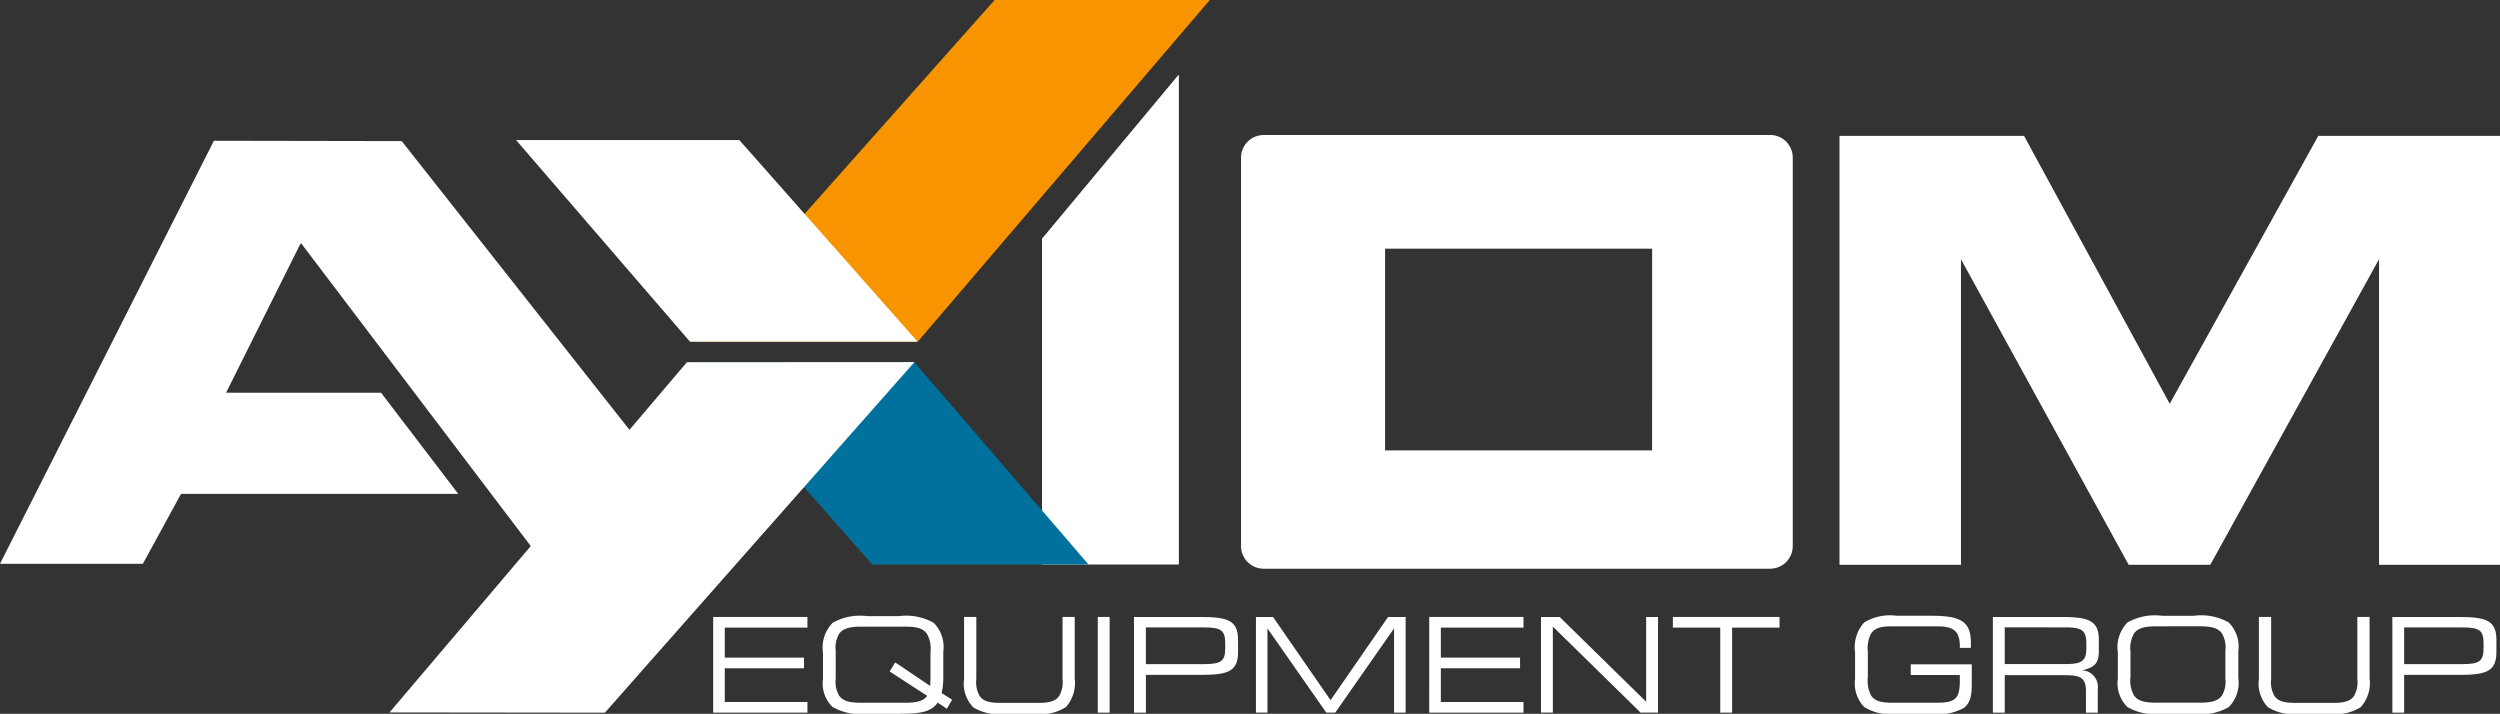
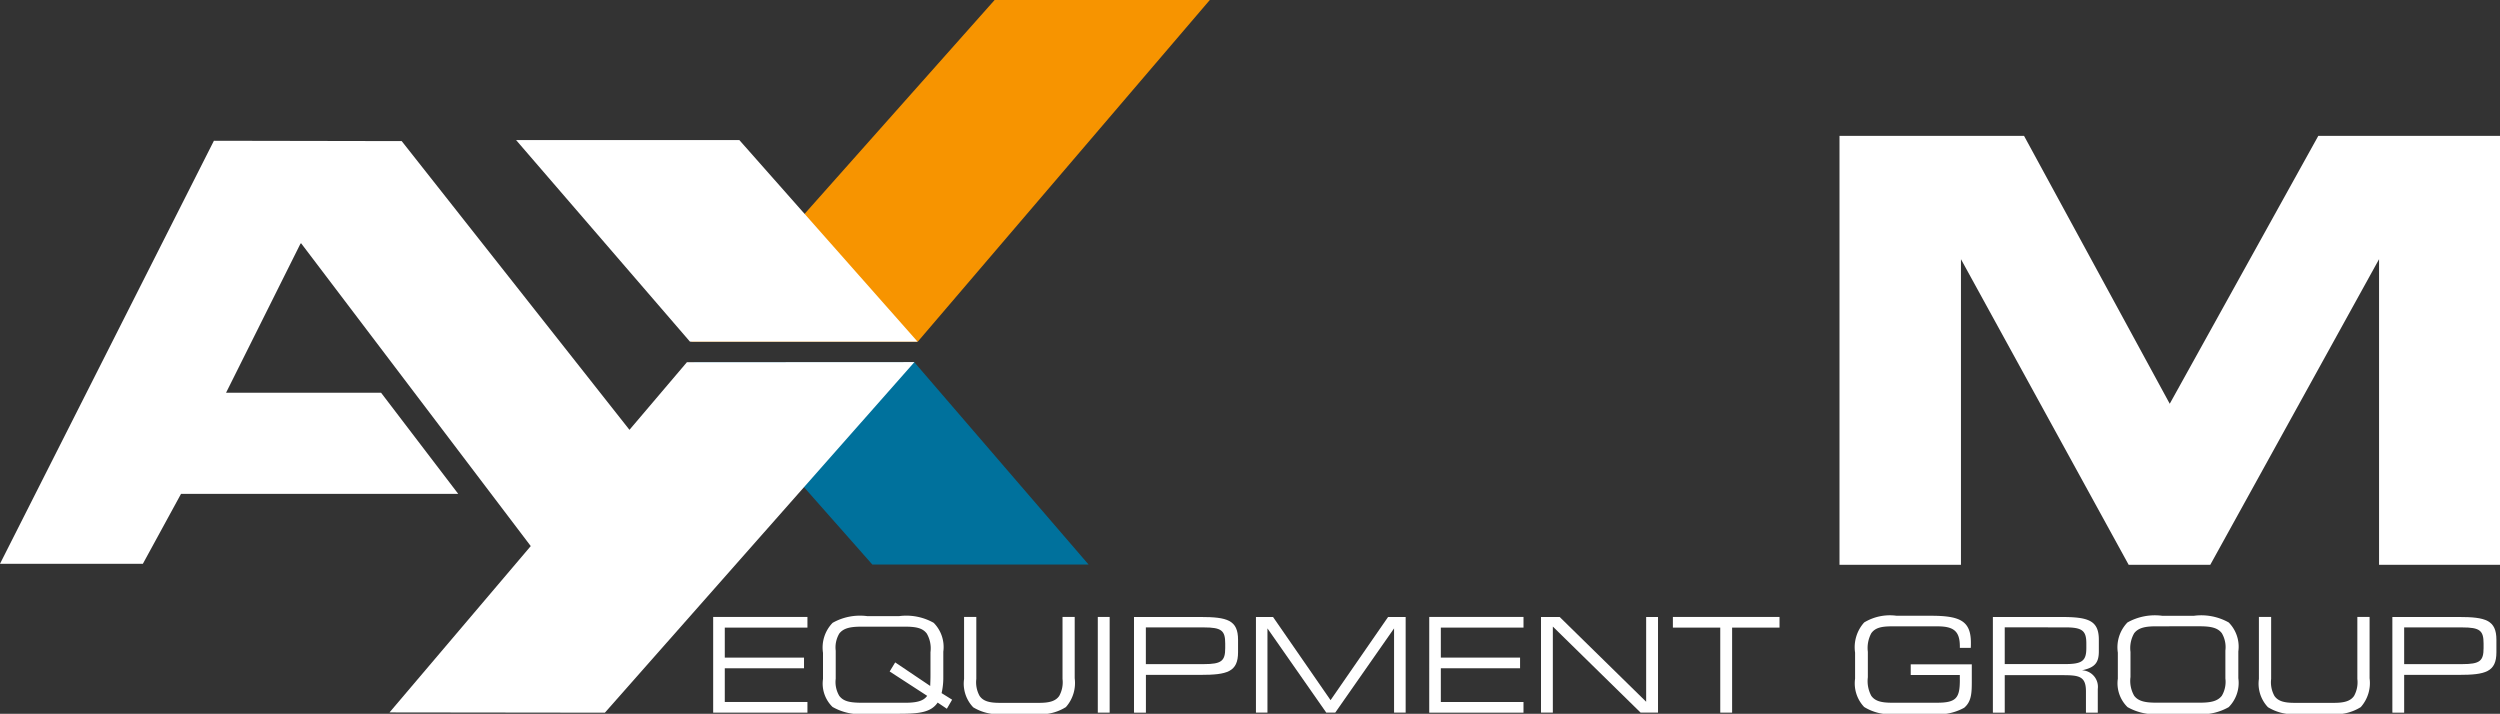
<svg xmlns="http://www.w3.org/2000/svg" id="Group_4562" data-name="Group 4562" width="180.352" height="51.495" viewBox="0 0 180.352 51.495">
  <rect x="0" y="0" width="180.352" height="51.495" fill="#333333" stroke="none" />
  <defs>
    <clipPath id="clip-path">
      <rect id="Rectangle_98" data-name="Rectangle 98" width="180.352" height="51.495" fill="none" />
    </clipPath>
  </defs>
  <g id="Group_4536" data-name="Group 4536" clip-path="url(#clip-path)">
-     <path id="Path_8877" data-name="Path 8877" d="M358.751,34.877H322.2a1.633,1.633,0,0,0-1.628,1.628v28.03a1.633,1.633,0,0,0,1.628,1.628h36.546a1.633,1.633,0,0,0,1.628-1.628V36.5a1.633,1.633,0,0,0-1.628-1.628m-8.52,22.755H330.964V43.076h19.267Z" transform="translate(-231.043 -25.136)" fill="#fff" />
    <path id="Path_8878" data-name="Path 8878" d="M475.144,66.044V35.1h13.314l10.51,19.325L509.684,35.1h13.109V66.044h-8.725V43.995L501.891,66.044h-5.885l-12.1-22.049V66.044Z" transform="translate(-342.441 -25.297)" fill="#fff" />
-     <path id="Path_8879" data-name="Path 8879" d="M269.148,31.177v23.51h9.873V19.368l-.052.023Z" transform="translate(-193.977 -13.959)" fill="#fff" />
    <path id="Path_8880" data-name="Path 8880" d="M194.85,24.647,215.917,0H200.394l-21.9,24.647Z" transform="translate(-128.641 0)" fill="#f79400" />
    <path id="Path_8881" data-name="Path 8881" d="M162.265,50.721,149.406,36.177H133.3l12.545,14.544Z" transform="translate(-96.07 -26.073)" fill="#fff" />
    <path id="Path_8882" data-name="Path 8882" d="M195.1,93.563h-15.92l12.888,14.594h15.6Z" transform="translate(-129.138 -67.431)" fill="#00719c" />
    <path id="Path_8883" data-name="Path 8883" d="M49.553,52.336l-4.143,4.877L28.979,36.384,15.431,36.36,0,66.877H10.307l2.751-5.042h20l-5.569-7.3H16.309l5.348-10.714.058-.076L38.289,65.6,28.1,77.6l15.537.019,22.33-25.292Z" transform="translate(0 -26.205)" fill="#fff" />
    <path id="Path_8884" data-name="Path 8884" d="M184.215,159.357h6.8v.769h-5.963v2.165h5.716v.769h-5.716v2.431h5.963v.769h-6.8Z" transform="translate(-132.766 -114.85)" fill="#fff" />
    <path id="Path_8885" data-name="Path 8885" d="M213.275,165.714a2.349,2.349,0,0,1-.7-2.032V161.8a2.561,2.561,0,0,1,.693-2.165,4.011,4.011,0,0,1,2.488-.485h2.317a4.011,4.011,0,0,1,2.488.485,2.478,2.478,0,0,1,.693,2.079v1.87a4.885,4.885,0,0,1-.124,1.121l.76.474-.38.655-.664-.446c-.484.712-1.348.807-2.773.807h-2.307a4.026,4.026,0,0,1-2.488-.484m2.07-5.8c-.788,0-1.291.1-1.6.5a1.961,1.961,0,0,0-.256,1.234v2.022a1.962,1.962,0,0,0,.256,1.234c.332.446.883.5,1.756.5h2.972c.836,0,1.339-.114,1.614-.5l-2.706-1.757.4-.655,2.526,1.7c.01-.285.019-.532.019-.75v-1.69a2.137,2.137,0,0,0-.266-1.339c-.3-.408-.8-.5-1.586-.5Z" transform="translate(-153.203 -114.703)" fill="#fff" />
    <path id="Path_8886" data-name="Path 8886" d="M249.665,165.862a2.466,2.466,0,0,1-.646-2.032v-4.472h.883v4.472a2.031,2.031,0,0,0,.237,1.225c.266.389.731.5,1.453.5h2.839c.722,0,1.187-.114,1.453-.5a2.033,2.033,0,0,0,.237-1.225v-4.472H257v4.425a2.615,2.615,0,0,1-.637,2.079,3.416,3.416,0,0,1-2.3.484h-2.108a3.476,3.476,0,0,1-2.3-.484" transform="translate(-179.47 -114.851)" fill="#fff" />
    <rect id="Rectangle_97" data-name="Rectangle 97" width="0.855" height="6.903" transform="translate(79.196 44.507)" fill="#fff" />
    <path id="Path_8887" data-name="Path 8887" d="M292.912,166.26v-6.9h4.8c1.928,0,2.706.228,2.706,1.643v.9c0,1.415-.778,1.633-2.706,1.633h-3.941v2.725Zm5.042-3.5c1.272,0,1.538-.228,1.538-1.158v-.332c0-.931-.266-1.158-1.538-1.158h-4.187v2.649Z" transform="translate(-211.104 -114.85)" fill="#fff" />
    <path id="Path_8888" data-name="Path 8888" d="M324.4,166.26v-6.9h1.234l4.149,6,4.149-6H335.2v6.9h-.836v-6.077l-4.244,6.077h-.646l-4.244-6.077v6.077Z" transform="translate(-233.795 -114.85)" fill="#fff" />
    <path id="Path_8889" data-name="Path 8889" d="M369.174,159.357h6.8v.769H370.01v2.165h5.716v.769H370.01v2.431h5.963v.769h-6.8Z" transform="translate(-266.067 -114.85)" fill="#fff" />
    <path id="Path_8890" data-name="Path 8890" d="M398.04,166.26v-6.9h1.348l6.238,6.115v-6.115h.855v6.9h-1.254l-6.333-6.209v6.209Z" transform="translate(-286.871 -114.85)" fill="#fff" />
    <path id="Path_8891" data-name="Path 8891" d="M435.525,166.26v-6.134h-3.418v-.769H439.8v.769H436.38v6.134Z" transform="translate(-311.424 -114.85)" fill="#fff" />
    <path id="Path_8892" data-name="Path 8892" d="M486.72,163.675v-.351h-3.542v-.769h4.406v1.121c0,.9,0,1.548-.551,2.013a3.85,3.85,0,0,1-2.4.437h-2.469a3.548,3.548,0,0,1-2.345-.494,2.472,2.472,0,0,1-.655-2.042v-1.88a2.675,2.675,0,0,1,.655-2.175,3.577,3.577,0,0,1,2.336-.484h2.478c2.089,0,2.886.361,2.886,1.947,0,.114,0,.237-.009.37h-.788v-.1c0-1.1-.437-1.453-1.614-1.453h-3.295c-.741,0-1.2.1-1.481.5a2.249,2.249,0,0,0-.247,1.339v1.832a2.248,2.248,0,0,0,.247,1.339c.275.389.74.5,1.481.5h3.266c1.4,0,1.643-.351,1.643-1.652" transform="translate(-345.337 -114.63)" fill="#fff" />
    <path id="Path_8893" data-name="Path 8893" d="M514.76,166.26v-6.9h4.928c1.947,0,2.716.238,2.716,1.643v.826c0,.816-.266,1.177-1.215,1.377a1.194,1.194,0,0,1,1.139,1.348v1.709h-.854v-1.538c0-1.082-.485-1.168-1.671-1.168h-4.187v2.706Zm.855-6.152v2.649h4.349c1.225,0,1.538-.218,1.538-1.158v-.332c0-.94-.313-1.158-1.538-1.158Z" transform="translate(-370.992 -114.85)" fill="#fff" />
    <path id="Path_8894" data-name="Path 8894" d="M547.729,165.642a2.4,2.4,0,0,1-.7-2.051v-1.88a2.582,2.582,0,0,1,.693-2.175,4.045,4.045,0,0,1,2.5-.484h2.307a4.044,4.044,0,0,1,2.5.484,2.487,2.487,0,0,1,.693,2.089v1.928a2.483,2.483,0,0,1-.693,2.089,3.994,3.994,0,0,1-2.5.484h-2.3a4.028,4.028,0,0,1-2.5-.484m2.079-5.83c-.788,0-1.291.1-1.6.5a2.151,2.151,0,0,0-.266,1.348v1.814a2.151,2.151,0,0,0,.266,1.348c.3.4.807.5,1.6.5h3.124c.788,0,1.291-.1,1.6-.5a1.978,1.978,0,0,0,.256-1.244v-2.023a1.978,1.978,0,0,0-.256-1.244c-.3-.4-.807-.5-1.6-.5Z" transform="translate(-394.247 -114.63)" fill="#fff" />
    <path id="Path_8895" data-name="Path 8895" d="M584.119,165.862a2.467,2.467,0,0,1-.646-2.032v-4.472h.883v4.472a2.033,2.033,0,0,0,.237,1.225c.266.389.731.5,1.453.5h2.839c.722,0,1.187-.114,1.453-.5a2.033,2.033,0,0,0,.237-1.225v-4.472h.883v4.425a2.615,2.615,0,0,1-.636,2.079,3.417,3.417,0,0,1-2.3.484h-2.108a3.477,3.477,0,0,1-2.3-.484" transform="translate(-420.514 -114.851)" fill="#fff" />
    <path id="Path_8896" data-name="Path 8896" d="M617.949,166.26v-6.9h4.8c1.928,0,2.706.228,2.706,1.643v.9c0,1.415-.778,1.633-2.706,1.633H618.8v2.725Zm5.042-3.5c1.272,0,1.538-.228,1.538-1.158v-.332c0-.931-.266-1.158-1.538-1.158H618.8v2.649Z" transform="translate(-445.362 -114.85)" fill="#fff" />
  </g>
</svg>